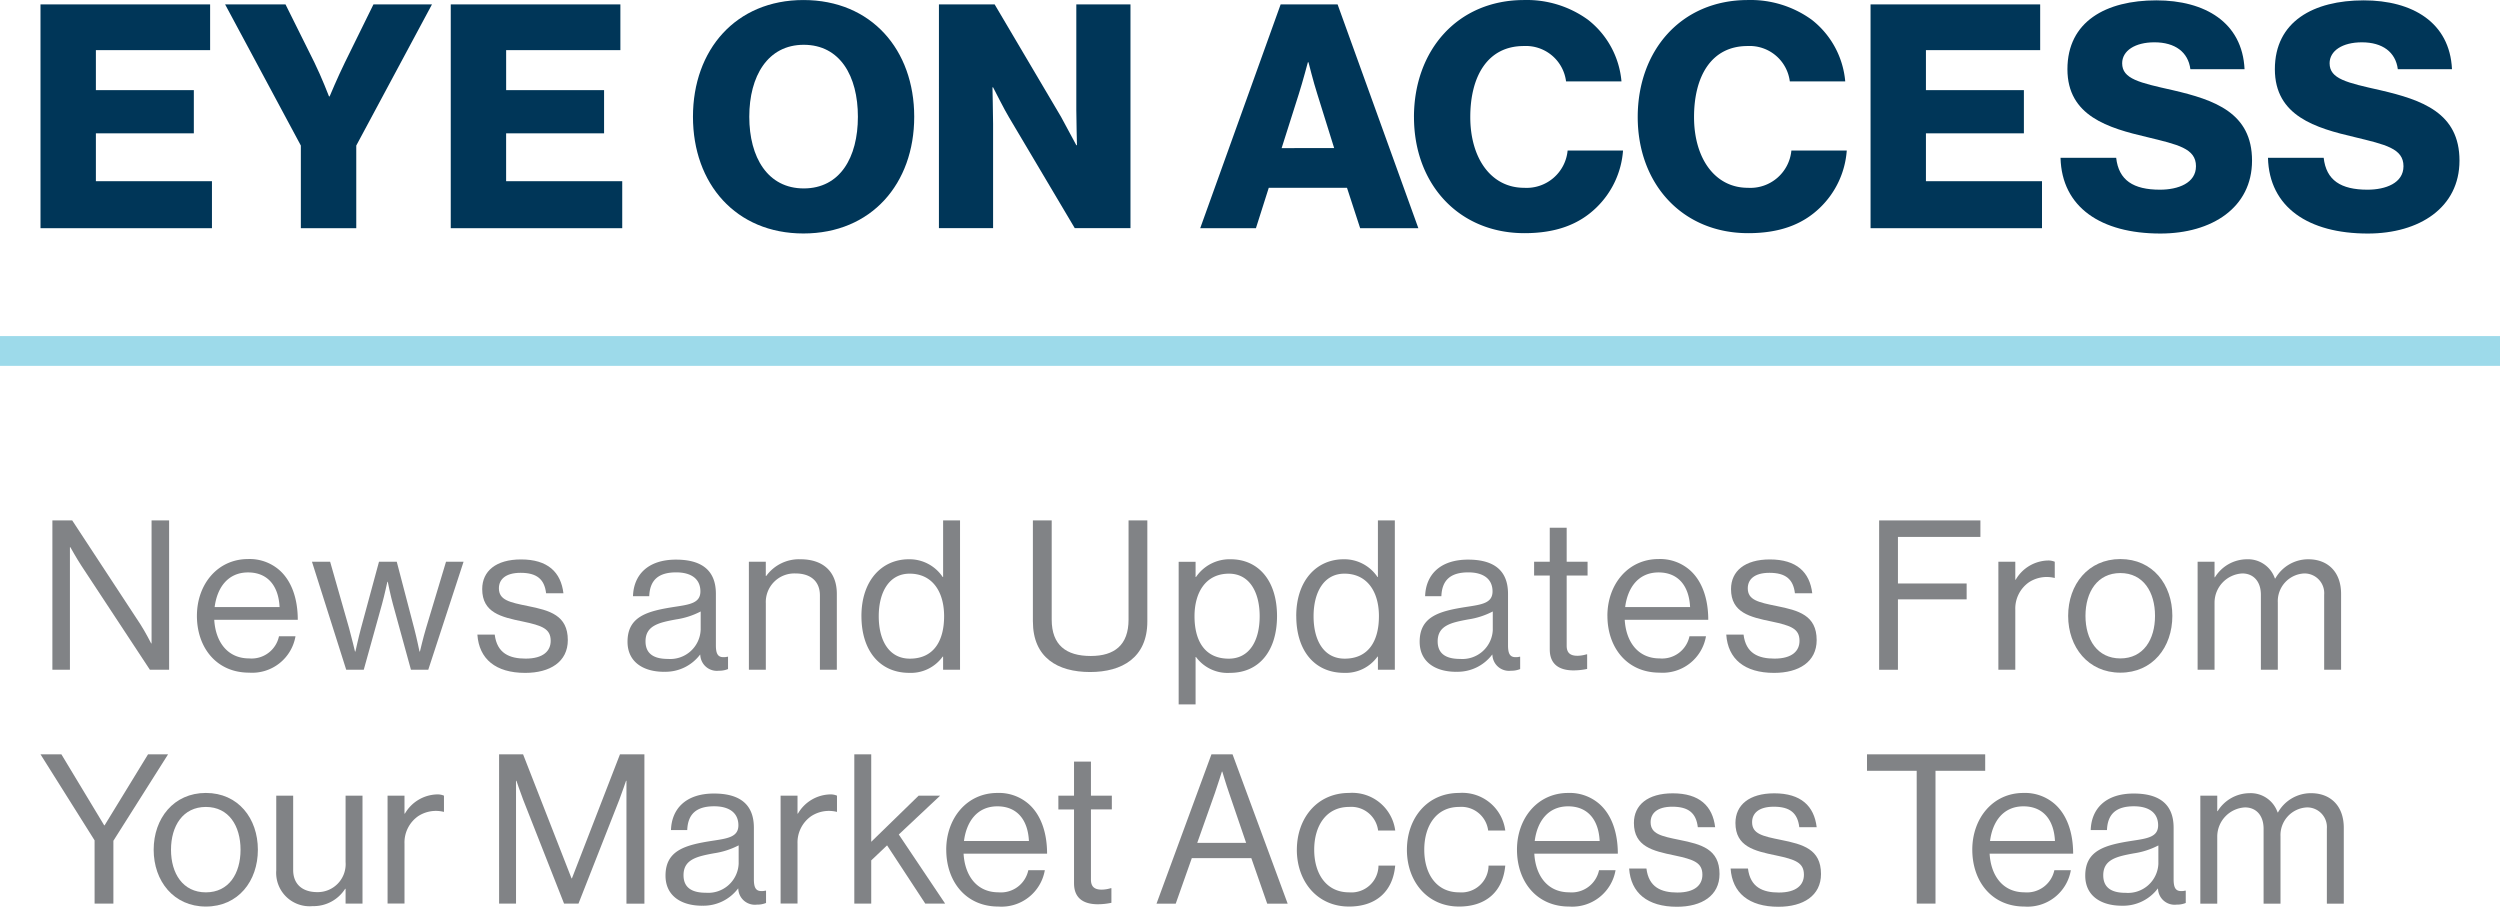
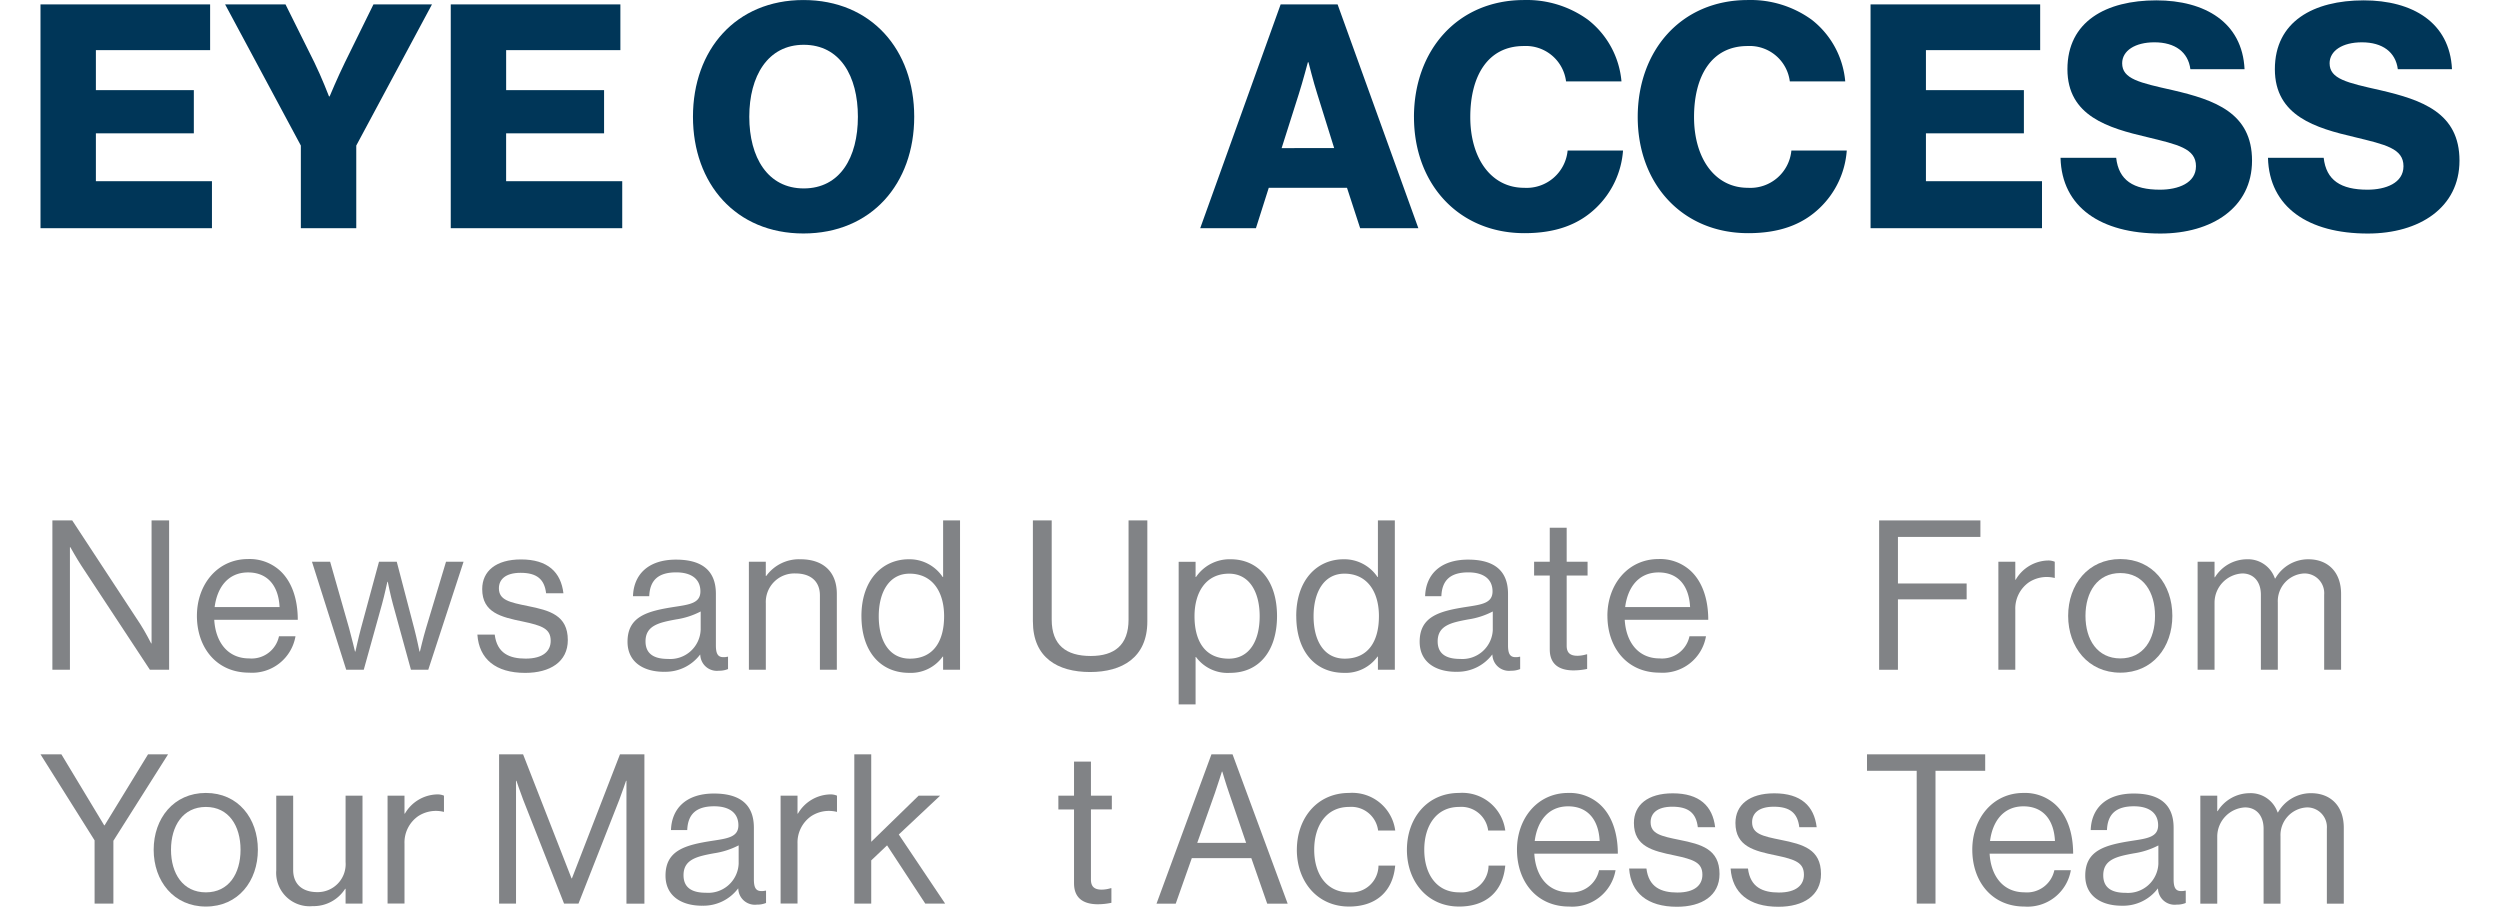
<svg xmlns="http://www.w3.org/2000/svg" width="323.094" height="117.188" viewBox="0 0 323.094 117.188">
  <defs>
    <style>.a{fill:#003658;}.b{fill:#9ddaea;}.c{fill:#818386;}</style>
  </defs>
  <g transform="translate(-34.953 -27.394)">
    <g transform="translate(117.095 -372.206)">
      <path class="a" d="M41.548,74.127H63.47v5.906H48.707V85.21H61.366v5.583H48.707V96.98h15v6.067H41.55Z" transform="translate(-118.457 326.042)" />
      <path class="a" d="M82.014,92.369,72.227,74.128h7.805l3.721,7.482c.971,1.983,1.9,4.409,1.9,4.409h.08s1.011-2.426,1.983-4.409l3.68-7.482h7.563L89.176,92.369v10.678H82.014Z" transform="translate(-125.275 326.042)" />
      <path class="a" d="M109.72,74.127h21.922v5.906H116.878V85.21h12.656v5.583H116.875V96.98h15.006v6.067H109.719Z" transform="translate(-133.607 326.042)" />
      <path class="a" d="M149.967,88.485c0-8.655,5.541-15.085,14.276-15.085,8.777,0,14.318,6.43,14.318,15.085s-5.541,15.085-14.318,15.085c-8.736,0-14.276-6.43-14.276-15.085m21.315,0c0-5.258-2.305-9.3-7-9.3-4.651,0-7.037,4.045-7.037,9.3s2.386,9.262,7.037,9.262c4.692,0,7-4,7-9.262" transform="translate(-142.552 326.204)" />
-       <path class="a" d="M190.839,74.127h7.2l8.574,14.52c.445.809,1.983,3.68,1.983,3.68h.081s-.084-3.478-.084-4.489V74.127h7v28.918h-7.2L199.9,88.728c-.485-.769-2.062-3.883-2.062-3.883h-.081s.081,3.721.081,4.732v13.468h-7Z" transform="translate(-151.635 326.042)" />
      <path class="a" d="M244.65,74.128h7.361l10.436,28.918h-7.522l-1.7-5.218H243.115l-1.658,5.218h-7.2Zm6.916,18.565-2.184-7c-.485-1.5-1.133-4.085-1.133-4.085h-.081S247.481,84.2,247,85.7l-2.222,7Z" transform="translate(-161.285 326.042)" />
      <path class="a" d="M269.774,88.522c0-8.615,5.622-15.126,14.237-15.126a13.456,13.456,0,0,1,8.251,2.548,11.345,11.345,0,0,1,4.33,7.967H289.43a5.23,5.23,0,0,0-5.46-4.57c-4.692,0-6.917,3.923-6.917,9.181,0,5.3,2.669,9.141,6.957,9.141a5.322,5.322,0,0,0,5.622-4.813h7.161a11.394,11.394,0,0,1-3.478,7.4c-2.222,2.143-5.177,3.276-9.262,3.276-8.492,0-14.276-6.349-14.276-15.006" transform="translate(-169.179 326.208)" />
      <path class="a" d="M306.954,88.522c0-8.615,5.622-15.126,14.237-15.126a13.456,13.456,0,0,1,8.251,2.548,11.345,11.345,0,0,1,4.33,7.967H326.61a5.23,5.23,0,0,0-5.46-4.57c-4.692,0-6.917,3.923-6.917,9.181,0,5.3,2.669,9.141,6.957,9.141a5.322,5.322,0,0,0,5.622-4.813h7.158a11.394,11.394,0,0,1-3.478,7.4c-2.222,2.143-5.177,3.276-9.262,3.276-8.492,0-14.276-6.349-14.276-15.006" transform="translate(-177.441 326.208)" />
      <path class="a" d="M345.642,74.127h21.922v5.906H352.8V85.21H365.46v5.583H352.8V96.98h15v6.067H345.644Z" transform="translate(-186.039 326.042)" />
      <path class="a" d="M377.2,93.8h7.2c.324,2.912,2.222,4.125,5.662,4.125,2.345,0,4.651-.849,4.651-3.034,0-2.305-2.345-2.792-6.309-3.76C383.4,89.957,378.1,88.42,378.1,82.356c0-6.188,5.013-8.9,11.486-8.9,6.267,0,11.122,2.831,11.405,8.9h-7c-.285-2.222-1.982-3.478-4.651-3.478-2.507,0-4.166,1.092-4.166,2.71,0,2.023,2.222,2.507,6.552,3.479,5.379,1.253,10.232,2.912,10.232,9.1,0,6.067-5.177,9.424-11.85,9.424-7.685,0-12.74-3.4-12.9-9.787" transform="translate(-193.053 326.19)" />
      <path class="a" d="M411.681,93.8h7.2c.323,2.912,2.222,4.125,5.661,4.125,2.347,0,4.652-.849,4.652-3.034,0-2.305-2.347-2.792-6.31-3.76-5.013-1.172-10.312-2.71-10.312-8.774,0-6.188,5.013-8.9,11.485-8.9,6.267,0,11.124,2.831,11.406,8.9h-7c-.285-2.222-1.982-3.478-4.65-3.478-2.507,0-4.167,1.092-4.167,2.71,0,2.023,2.222,2.507,6.552,3.479,5.38,1.253,10.234,2.912,10.234,9.1,0,6.067-5.178,9.424-11.85,9.424-7.685,0-12.74-3.4-12.9-9.787" transform="translate(-200.716 326.19)" />
    </g>
-     <path class="b" d="M466,46.615V369.709h3.85V46.615" transform="translate(404.662 -395.172) rotate(90)" />
    <path class="c" d="M494.574,69.461h2.563l8.8,13.409c.648,1,1.4,2.482,1.4,2.482h.054V69.461h2.267v19.3h-2.483l-8.851-13.442c-.622-.946-1.43-2.4-1.43-2.4h-.054V88.759h-2.267Z" transform="translate(-452.85 25.191)" />
    <path class="c" d="M510.837,81.147c0-4.048,2.645-7.34,6.613-7.34a5.832,5.832,0,0,1,4.075,1.456c1.538,1.377,2.347,3.644,2.347,6.394H513.077c.162,2.833,1.7,4.992,4.506,4.992a3.617,3.617,0,0,0,3.86-2.86h2.133a5.679,5.679,0,0,1-5.993,4.7c-4.263,0-6.746-3.293-6.746-7.341m10.684-1.133c-.135-2.776-1.566-4.479-4.075-4.479-2.591,0-3.994,1.943-4.318,4.479Z" transform="translate(-450.435 25.837)" />
    <path class="c" d="M523.785,74.112h2.347l2.456,8.609c.324,1.161.757,2.995.757,2.995h.054s.4-1.834.7-2.944l2.347-8.665h2.295l2.267,8.665c.3,1.133.673,2.944.673,2.944h.054s.432-1.834.783-2.995l2.589-8.609h2.267l-4.56,13.954h-2.239l-2.321-8.447c-.324-1.16-.673-2.915-.673-2.915h-.054s-.378,1.755-.7,2.915l-2.35,8.447h-2.267Z" transform="translate(-448.513 25.883)" />
    <path class="c" d="M542.4,83.567h2.239c.3,2.429,1.917,3.1,3.994,3.1,2.293,0,3.239-1,3.239-2.293,0-1.566-1.079-1.969-3.643-2.509-2.753-.567-5.208-1.133-5.208-4.184,0-2.321,1.78-3.831,5.019-3.831,3.454,0,5.154,1.646,5.478,4.375h-2.239c-.216-1.834-1.215-2.645-3.293-2.645-2,0-2.807.891-2.807,2,0,1.514,1.346,1.809,3.752,2.295,2.806.566,5.154,1.186,5.154,4.4,0,2.807-2.295,4.237-5.506,4.237-3.833,0-5.964-1.808-6.18-4.938" transform="translate(-445.749 25.844)" />
    <path class="c" d="M564.018,88.37c-2.645,0-4.724-1.24-4.724-3.887,0-3.292,2.591-3.967,6.072-4.507,1.971-.3,3.347-.485,3.347-2,0-1.566-1.135-2.456-3.132-2.456-2.266,0-3.4.972-3.481,3.076H560c.084-2.7,1.863-4.724,5.56-4.724,2.969,0,5.154,1.107,5.154,4.426v6.639c0,.972.189,1.566,1,1.538a1.668,1.668,0,0,0,.485-.054h.084v1.593a2.99,2.99,0,0,1-1.188.216,2.143,2.143,0,0,1-2.4-2.079h-.028a5.6,5.6,0,0,1-4.641,2.213m4.723-5.424V80.571A10.029,10.029,0,0,1,565.56,81.6c-2.187.405-3.94.783-3.94,2.833,0,1.863,1.457,2.271,2.888,2.271a3.933,3.933,0,0,0,4.237-3.752" transform="translate(-443.241 25.847)" />
    <path class="c" d="M572.949,74.155h2.187v1.837h.054a5.233,5.233,0,0,1,4.426-2.16c2.915,0,4.7,1.592,4.7,4.481v9.793h-2.187V78.5c0-1.809-1.186-2.834-3.157-2.834a3.691,3.691,0,0,0-3.833,3.859v8.581h-2.187Z" transform="translate(-441.213 25.84)" />
    <path class="c" d="M585.615,81.822c0-4.642,2.673-7.341,6.127-7.341a5.159,5.159,0,0,1,4.375,2.293h.054V69.461h2.187v19.3H596.17v-1.7h-.054a5.059,5.059,0,0,1-4.317,2.1c-3.806,0-6.182-2.86-6.182-7.34m10.684.026c0-3.239-1.566-5.506-4.453-5.506-2.645,0-3.994,2.375-3.994,5.506,0,3.158,1.346,5.478,4.021,5.478,3.1,0,4.426-2.32,4.426-5.478" transform="translate(-439.333 25.191)" />
    <path class="c" d="M604.909,82.522V69.461h2.432v12.82c0,3.292,1.863,4.7,5.047,4.7,3.05,0,4.885-1.4,4.885-4.7V69.461H619.7V82.522c0,4.668-3.265,6.532-7.395,6.532-4.206,0-7.394-1.863-7.394-6.532" transform="translate(-436.468 25.191)" />
    <path class="c" d="M621.313,74.156H623.5v1.969h.054a5.241,5.241,0,0,1,4.481-2.293c3.533,0,5.991,2.7,5.991,7.341,0,4.479-2.295,7.34-6.072,7.34a5.06,5.06,0,0,1-4.4-2.051H623.5v6.127h-2.187Zm10.47,7.044c0-3.13-1.322-5.506-3.967-5.506-3.049,0-4.454,2.483-4.454,5.506s1.215,5.478,4.426,5.478c2.673,0,3.994-2.32,3.994-5.478" transform="translate(-434.033 25.84)" />
    <path class="c" d="M634.543,81.822c0-4.642,2.673-7.341,6.127-7.341a5.159,5.159,0,0,1,4.375,2.293h.054V69.461h2.187v19.3H645.1v-1.7h-.054a5.058,5.058,0,0,1-4.317,2.1c-3.806,0-6.181-2.86-6.181-7.34m10.684.026c0-3.239-1.566-5.506-4.453-5.506-2.645,0-3.994,2.375-3.994,5.506,0,3.158,1.346,5.478,4.02,5.478,3.1,0,4.426-2.32,4.426-5.478" transform="translate(-432.068 25.191)" />
    <path class="c" d="M653.156,88.37c-2.645,0-4.724-1.24-4.724-3.887,0-3.292,2.591-3.967,6.072-4.507,1.971-.3,3.347-.485,3.347-2,0-1.566-1.135-2.456-3.132-2.456-2.266,0-3.4.972-3.481,3.076h-2.1c.084-2.7,1.863-4.724,5.56-4.724,2.969,0,5.154,1.107,5.154,4.426v6.639c0,.972.189,1.566,1,1.538a1.668,1.668,0,0,0,.485-.054h.084v1.593a2.99,2.99,0,0,1-1.188.216,2.143,2.143,0,0,1-2.4-2.079H657.8a5.6,5.6,0,0,1-4.641,2.213m4.723-5.424V80.571A10.029,10.029,0,0,1,654.7,81.6c-2.187.405-3.94.783-3.94,2.833,0,1.863,1.457,2.271,2.888,2.271a3.933,3.933,0,0,0,4.237-3.752" transform="translate(-430.006 25.847)" />
    <path class="c" d="M663.334,86.017V76.464h-2.023V74.682h2.023v-4.4h2.187v4.4h2.7v1.782h-2.7v9.068c0,.972.513,1.3,1.4,1.3a4.182,4.182,0,0,0,1.161-.188h.084v1.889a8.592,8.592,0,0,1-1.754.188c-1.781,0-3.076-.729-3.076-2.7" transform="translate(-428.094 25.313)" />
    <path class="c" d="M669.559,81.147c0-4.048,2.645-7.34,6.611-7.34a5.832,5.832,0,0,1,4.075,1.456c1.539,1.377,2.349,3.644,2.349,6.394H671.8c.161,2.833,1.7,4.992,4.506,4.992a3.617,3.617,0,0,0,3.86-2.86H682.3a5.677,5.677,0,0,1-5.991,4.7c-4.264,0-6.746-3.293-6.746-7.341m10.684-1.133c-.135-2.776-1.564-4.479-4.075-4.479-2.591,0-3.993,1.943-4.318,4.479Z" transform="translate(-426.87 25.837)" />
-     <path class="c" d="M682.93,83.567h2.24c.3,2.429,1.915,3.1,3.994,3.1,2.295,0,3.237-1,3.237-2.293,0-1.566-1.078-1.969-3.643-2.509-2.753-.567-5.208-1.133-5.208-4.184,0-2.321,1.781-3.831,5.019-3.831,3.454,0,5.154,1.646,5.479,4.375h-2.24c-.215-1.834-1.214-2.645-3.293-2.645-2,0-2.8.891-2.8,2,0,1.514,1.346,1.809,3.749,2.295,2.806.566,5.154,1.186,5.154,4.4,0,2.807-2.293,4.237-5.5,4.237-3.834,0-5.966-1.808-6.182-4.938" transform="translate(-424.884 25.844)" />
    <path class="c" d="M700.137,69.461h13.088v2.132H702.567v6.018h8.879v2.051h-8.88v9.1h-2.429Z" transform="translate(-422.329 25.191)" />
    <path class="c" d="M713.555,74.133h2.187v2.321h.054a4.951,4.951,0,0,1,4.155-2.483,2.1,2.1,0,0,1,.891.162v2.1a4.206,4.206,0,0,0-3.319.54,4.149,4.149,0,0,0-1.781,3.563v7.748h-2.187Z" transform="translate(-420.337 25.861)" />
    <path class="c" d="M721.408,81.149c0-4.048,2.589-7.341,6.746-7.341,4.183,0,6.72,3.293,6.72,7.341s-2.537,7.341-6.72,7.341c-4.157,0-6.746-3.294-6.746-7.341m11.227,0c0-3.076-1.514-5.532-4.481-5.532s-4.507,2.456-4.507,5.532,1.538,5.5,4.507,5.5,4.481-2.428,4.481-5.5" transform="translate(-419.172 25.837)" />
    <path class="c" d="M735.976,74.154h2.187v2h.056a4.891,4.891,0,0,1,4.1-2.321,3.672,3.672,0,0,1,3.644,2.483h.054a4.887,4.887,0,0,1,4.264-2.483c2.482,0,4.237,1.592,4.237,4.481v9.795h-2.187V78.418a2.547,2.547,0,0,0-2.563-2.753,3.584,3.584,0,0,0-3.428,3.752v8.688h-2.187V78.418c0-1.727-.972-2.753-2.4-2.753a3.786,3.786,0,0,0-3.59,3.752v8.688h-2.187Z" transform="translate(-417.008 25.84)" />
    <path class="c" d="M500.225,106.9l-6.99-11.118h2.7l5.532,9.176h.054l5.614-9.176h2.589l-7.067,11.173v8.123h-2.429Z" transform="translate(-453.049 29.098)" />
    <path class="c" d="M505.97,107.469c0-4.048,2.589-7.341,6.746-7.341,4.184,0,6.721,3.293,6.721,7.341s-2.537,7.341-6.721,7.341c-4.157,0-6.746-3.294-6.746-7.341m11.227,0c0-3.076-1.514-5.532-4.48-5.532s-4.507,2.456-4.507,5.532,1.539,5.506,4.507,5.506,4.48-2.429,4.48-5.506" transform="translate(-451.157 29.744)" />
    <path class="c" d="M519.765,110.095v-9.661h2.187v9.607c0,1.808,1.16,2.86,3.129,2.86a3.611,3.611,0,0,0,3.644-3.885v-8.581h2.187v13.951h-2.187v-1.916h-.054a4.839,4.839,0,0,1-4.206,2.24,4.317,4.317,0,0,1-4.7-4.616" transform="translate(-449.11 29.789)" />
    <path class="c" d="M532.291,100.455h2.187v2.321h.054a4.953,4.953,0,0,1,4.157-2.484,2.092,2.092,0,0,1,.891.163v2.1a4.2,4.2,0,0,0-3.32.54,4.148,4.148,0,0,0-1.781,3.561V114.4h-2.187Z" transform="translate(-447.25 29.769)" />
    <path class="c" d="M544.84,95.781h3.1l6.261,16.03h.054l6.208-16.03h3.157v19.3H561.3V99.208h-.054s-.512,1.514-.864,2.429L555.1,115.076h-1.863l-5.289-13.439c-.378-.972-.864-2.429-.864-2.429h-.055v15.869h-2.187Z" transform="translate(-445.386 29.099)" />
    <path class="c" d="M568.293,114.692c-2.645,0-4.724-1.242-4.724-3.887,0-3.293,2.591-3.968,6.072-4.507,1.971-.3,3.347-.485,3.347-2,0-1.566-1.135-2.456-3.132-2.456-2.266,0-3.4.972-3.481,3.076h-2.1c.084-2.7,1.862-4.724,5.56-4.724,2.969,0,5.154,1.107,5.154,4.426v6.639c0,.972.189,1.566,1,1.538a1.673,1.673,0,0,0,.487-.054h.084v1.593a2.993,2.993,0,0,1-1.188.215,2.143,2.143,0,0,1-2.4-2.076h-.033a5.606,5.606,0,0,1-4.641,2.213m4.723-5.425v-2.374a10.058,10.058,0,0,1-3.185,1.025c-2.187.405-3.94.783-3.94,2.834,0,1.862,1.457,2.267,2.888,2.267a3.933,3.933,0,0,0,4.237-3.752" transform="translate(-442.606 29.755)" />
    <path class="c" d="M576.518,100.455h2.187v2.321h.054a4.953,4.953,0,0,1,4.157-2.484,2.091,2.091,0,0,1,.891.163v2.1a4.2,4.2,0,0,0-3.32.54,4.148,4.148,0,0,0-1.781,3.561V114.4h-2.187Z" transform="translate(-440.683 29.769)" />
    <path class="c" d="M584.814,95.781H587v11.308l6.126-5.964h2.779l-5.344,5.019,5.991,8.932h-2.566l-4.938-7.528L587,109.491v5.586h-2.187Z" transform="translate(-439.452 29.099)" />
-     <path class="c" d="M595.157,107.468c0-4.048,2.646-7.34,6.613-7.34a5.833,5.833,0,0,1,4.075,1.456c1.538,1.375,2.347,3.644,2.347,6.394H597.4c.162,2.833,1.7,4.992,4.507,4.992a3.617,3.617,0,0,0,3.859-2.86H607.9a5.678,5.678,0,0,1-5.991,4.7c-4.264,0-6.748-3.293-6.748-7.341m10.684-1.133c-.135-2.776-1.566-4.479-4.075-4.479-2.591,0-3.994,1.942-4.318,4.479Z" transform="translate(-437.916 29.745)" />
    <path class="c" d="M609.8,112.337v-9.553h-2.023V101H609.8V96.6h2.187V101h2.7v1.781h-2.7v9.067c0,.972.513,1.3,1.4,1.3a4.134,4.134,0,0,0,1.161-.189h.084v1.89a8.594,8.594,0,0,1-1.754.188c-1.781,0-3.076-.729-3.076-2.7" transform="translate(-436.043 29.221)" />
    <path class="c" d="M625.92,95.782h2.726l7.124,19.3h-2.644l-2.053-5.884h-7.692l-2.078,5.884H618.82Zm4.481,11.441-2.213-6.478c-.378-1.079-.864-2.726-.864-2.726h-.054s-.512,1.619-.89,2.726l-2.295,6.478Z" transform="translate(-434.402 29.099)" />
    <path class="c" d="M634.615,107.469c0-4.048,2.591-7.341,6.748-7.341a5.6,5.6,0,0,1,5.964,4.858h-2.213a3.491,3.491,0,0,0-3.751-3.05c-2.969,0-4.507,2.456-4.507,5.532s1.538,5.506,4.507,5.506a3.5,3.5,0,0,0,3.8-3.454h2.16c-.3,3.346-2.483,5.29-5.964,5.29-4.157,0-6.748-3.294-6.748-7.341" transform="translate(-432.058 29.744)" />
    <path class="c" d="M647,107.469c0-4.048,2.591-7.341,6.747-7.341a5.6,5.6,0,0,1,5.964,4.858H657.5a3.491,3.491,0,0,0-3.751-3.05c-2.969,0-4.507,2.456-4.507,5.532s1.538,5.506,4.507,5.506a3.5,3.5,0,0,0,3.8-3.454h2.16c-.3,3.346-2.483,5.29-5.964,5.29-4.157,0-6.747-3.294-6.747-7.341" transform="translate(-430.22 29.744)" />
    <path class="c" d="M659.384,107.468c0-4.048,2.645-7.34,6.613-7.34a5.832,5.832,0,0,1,4.075,1.456c1.538,1.375,2.347,3.644,2.347,6.394H661.625c.162,2.833,1.7,4.992,4.507,4.992a3.617,3.617,0,0,0,3.859-2.86h2.133a5.678,5.678,0,0,1-5.991,4.7c-4.264,0-6.747-3.293-6.747-7.341m10.684-1.133c-.135-2.776-1.566-4.479-4.075-4.479-2.591,0-3.994,1.942-4.318,4.479Z" transform="translate(-428.381 29.745)" />
    <path class="c" d="M672,109.891h2.24c.3,2.428,1.916,3.1,3.994,3.1,2.293,0,3.238-1,3.238-2.295,0-1.564-1.078-1.969-3.643-2.509-2.752-.569-5.208-1.135-5.208-4.184,0-2.322,1.781-3.833,5.019-3.833,3.454,0,5.154,1.647,5.479,4.375h-2.24c-.216-1.836-1.214-2.645-3.293-2.645-2,0-2.806.89-2.806,2,0,1.514,1.346,1.808,3.751,2.293,2.807.566,5.154,1.188,5.154,4.4,0,2.808-2.293,4.238-5.5,4.238-3.833,0-5.965-1.808-6.181-4.938" transform="translate(-426.506 29.751)" />
    <path class="c" d="M683.426,109.891h2.241c.3,2.428,1.916,3.1,3.994,3.1,2.293,0,3.238-1,3.238-2.295,0-1.564-1.078-1.969-3.643-2.509-2.752-.569-5.208-1.135-5.208-4.184,0-2.322,1.781-3.833,5.019-3.833,3.454,0,5.154,1.647,5.479,4.375H692.3c-.216-1.836-1.214-2.645-3.293-2.645-2,0-2.806.89-2.806,2,0,1.514,1.346,1.808,3.751,2.293,2.807.566,5.154,1.188,5.154,4.4,0,2.808-2.293,4.238-5.5,4.238-3.833,0-5.965-1.808-6.181-4.938" transform="translate(-424.811 29.751)" />
    <path class="c" d="M705.195,97.913h-6.423V95.781h15.276v2.132h-6.423v17.162H705.2Z" transform="translate(-422.533 29.099)" />
    <path class="c" d="M710.619,107.468c0-4.048,2.645-7.34,6.611-7.34a5.832,5.832,0,0,1,4.075,1.456c1.539,1.375,2.349,3.644,2.349,6.394H712.86c.161,2.833,1.7,4.992,4.506,4.992a3.617,3.617,0,0,0,3.86-2.86h2.132a5.677,5.677,0,0,1-5.991,4.7c-4.264,0-6.746-3.293-6.746-7.341m10.684-1.133c-.135-2.776-1.564-4.479-4.075-4.479-2.591,0-3.993,1.942-4.318,4.479Z" transform="translate(-420.773 29.745)" />
    <path class="c" d="M728.056,114.692c-2.645,0-4.724-1.242-4.724-3.887,0-3.293,2.591-3.968,6.073-4.507,1.969-.3,3.346-.485,3.346-2,0-1.566-1.133-2.456-3.132-2.456-2.267,0-3.4.972-3.481,3.076h-2.1c.079-2.7,1.862-4.724,5.56-4.724,2.969,0,5.154,1.107,5.154,4.426v6.639c0,.972.188,1.566,1,1.538a1.661,1.661,0,0,0,.485-.054h.084v1.593a2.987,2.987,0,0,1-1.186.215,2.144,2.144,0,0,1-2.4-2.073H732.7a5.61,5.61,0,0,1-4.642,2.213m4.723-5.425V106.9a10.043,10.043,0,0,1-3.183,1.025c-2.187.405-3.94.783-3.94,2.834,0,1.862,1.456,2.267,2.888,2.267a3.933,3.933,0,0,0,4.236-3.752" transform="translate(-418.886 29.755)" />
    <path class="c" d="M736.281,100.475h2.187v2h.054a4.89,4.89,0,0,1,4.1-2.32,3.672,3.672,0,0,1,3.644,2.483h.054a4.884,4.884,0,0,1,4.264-2.483c2.482,0,4.237,1.592,4.237,4.479v9.8h-2.187v-9.687a2.549,2.549,0,0,0-2.563-2.754,3.585,3.585,0,0,0-3.428,3.752v8.689h-2.186v-9.687c0-1.727-.972-2.754-2.4-2.754a3.786,3.786,0,0,0-3.589,3.752v8.689H736.28Z" transform="translate(-416.963 29.748)" />
  </g>
</svg>